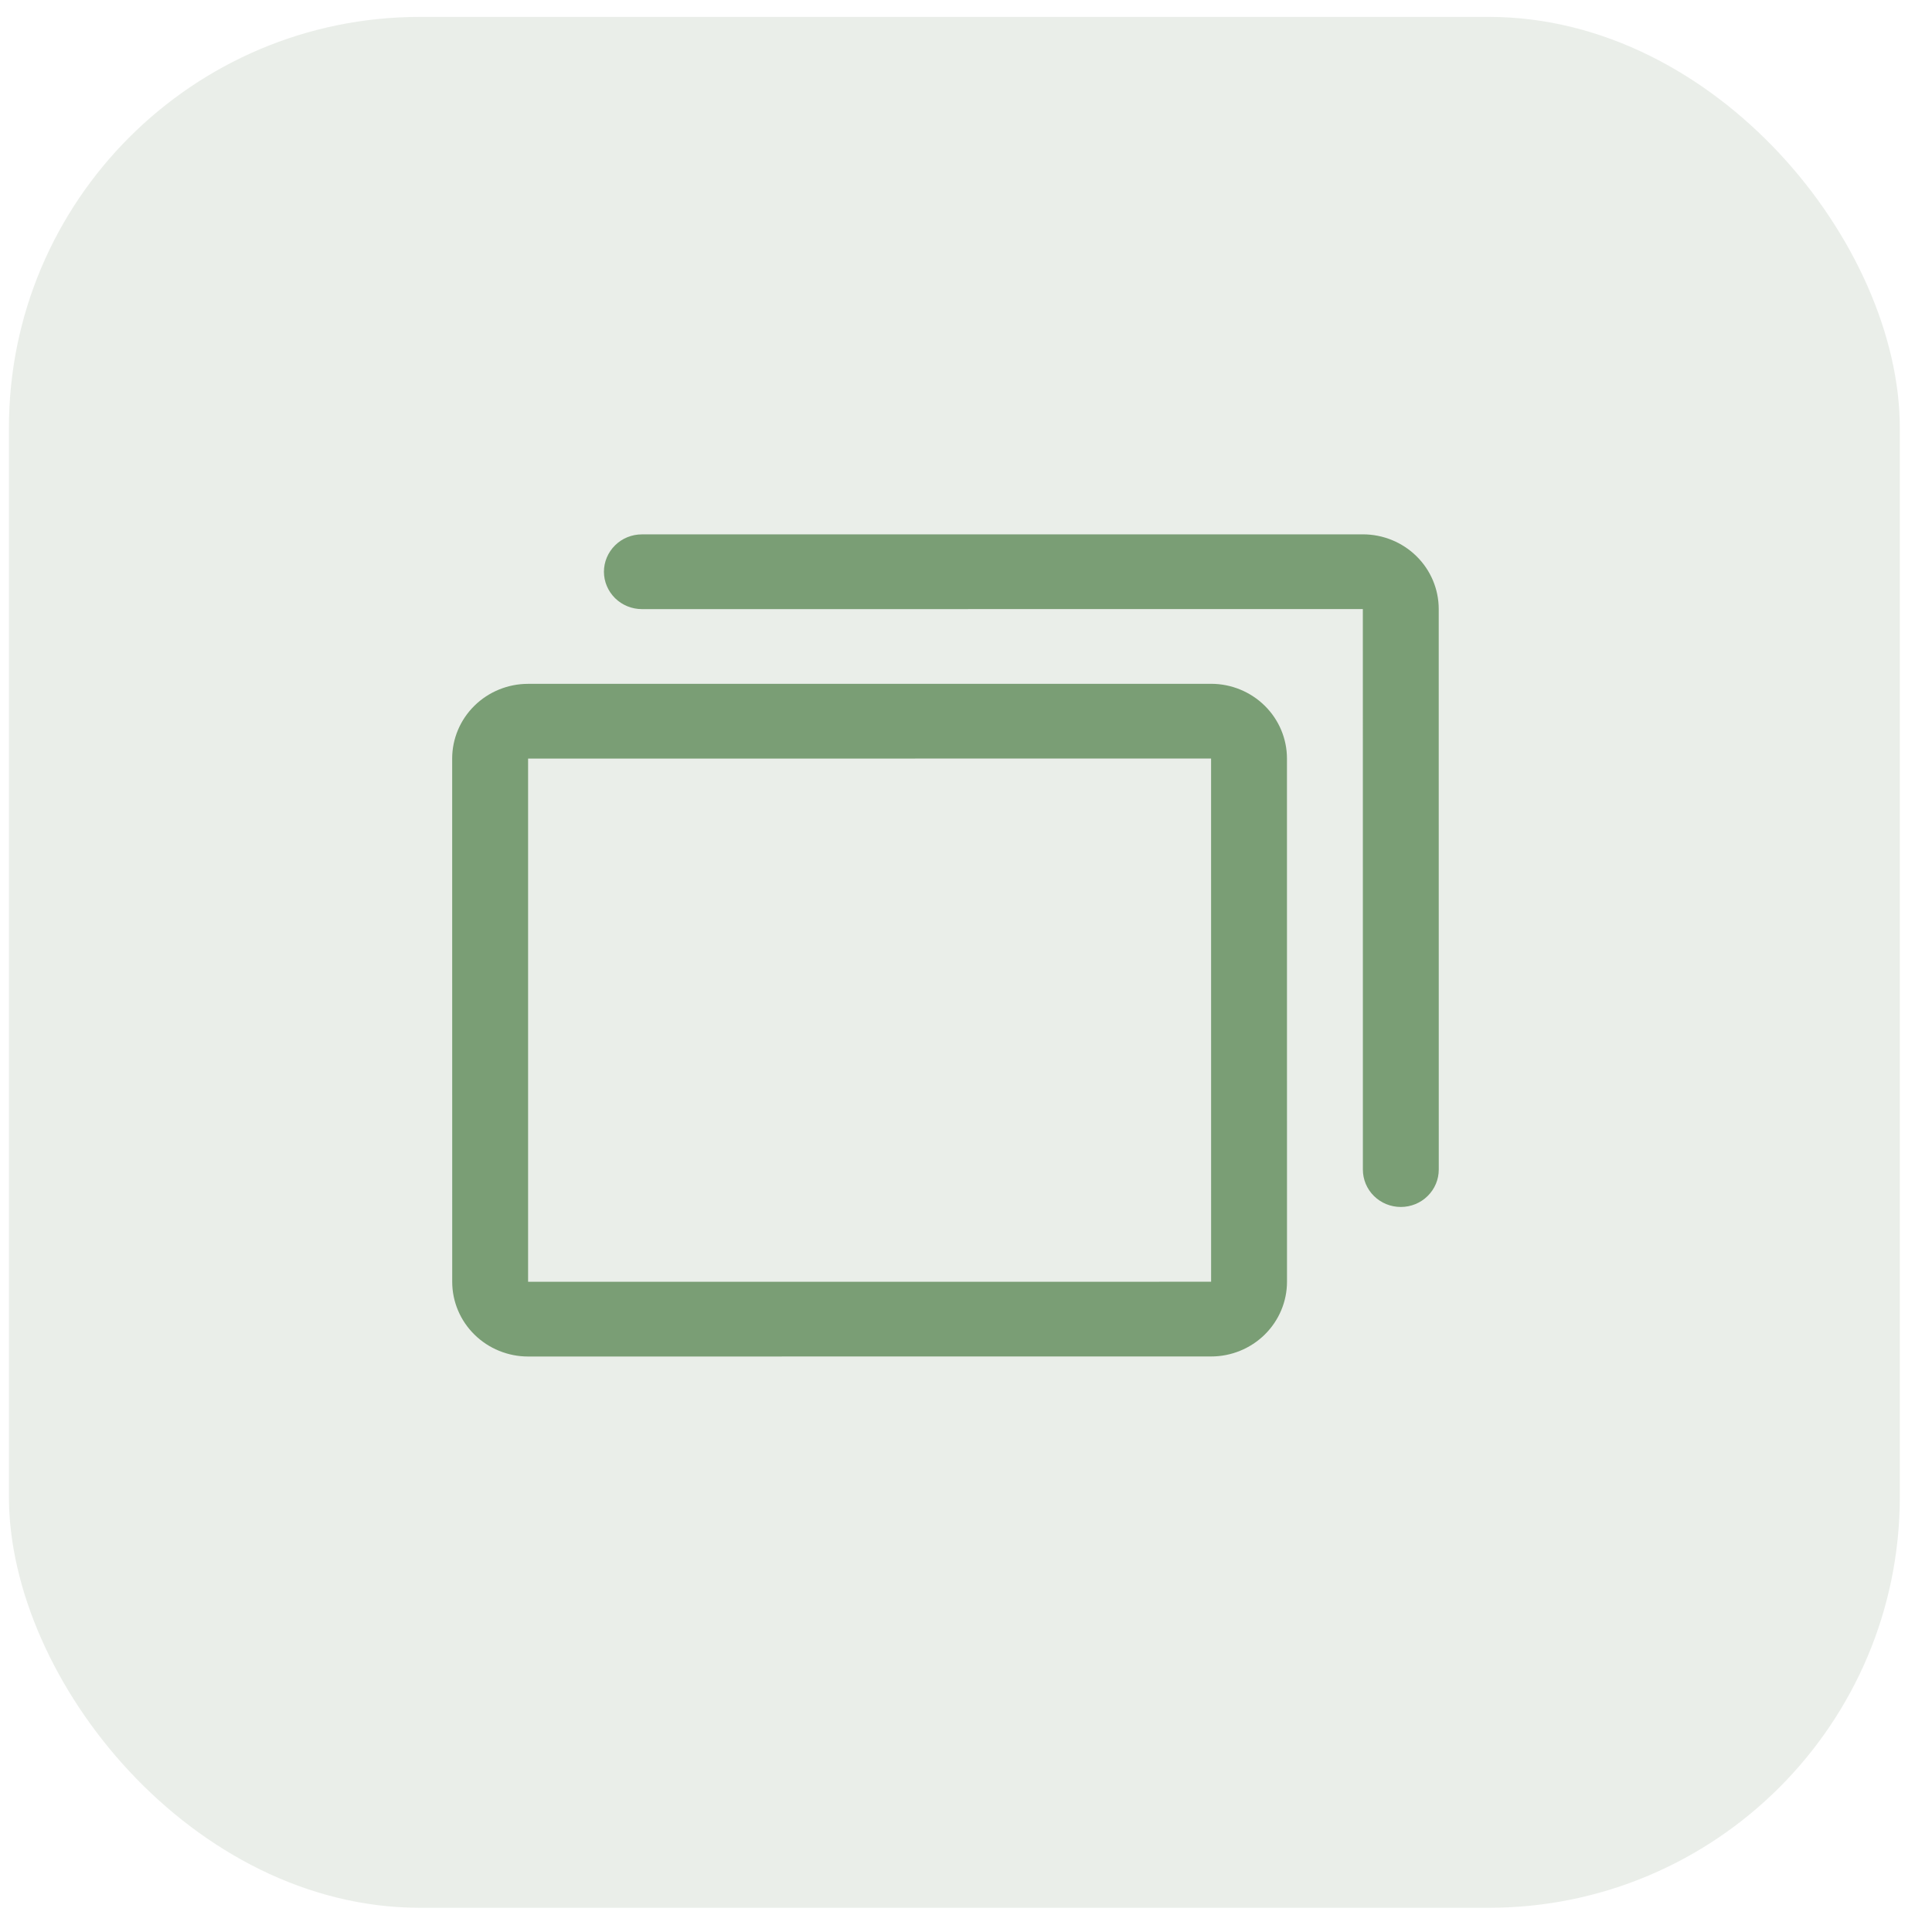
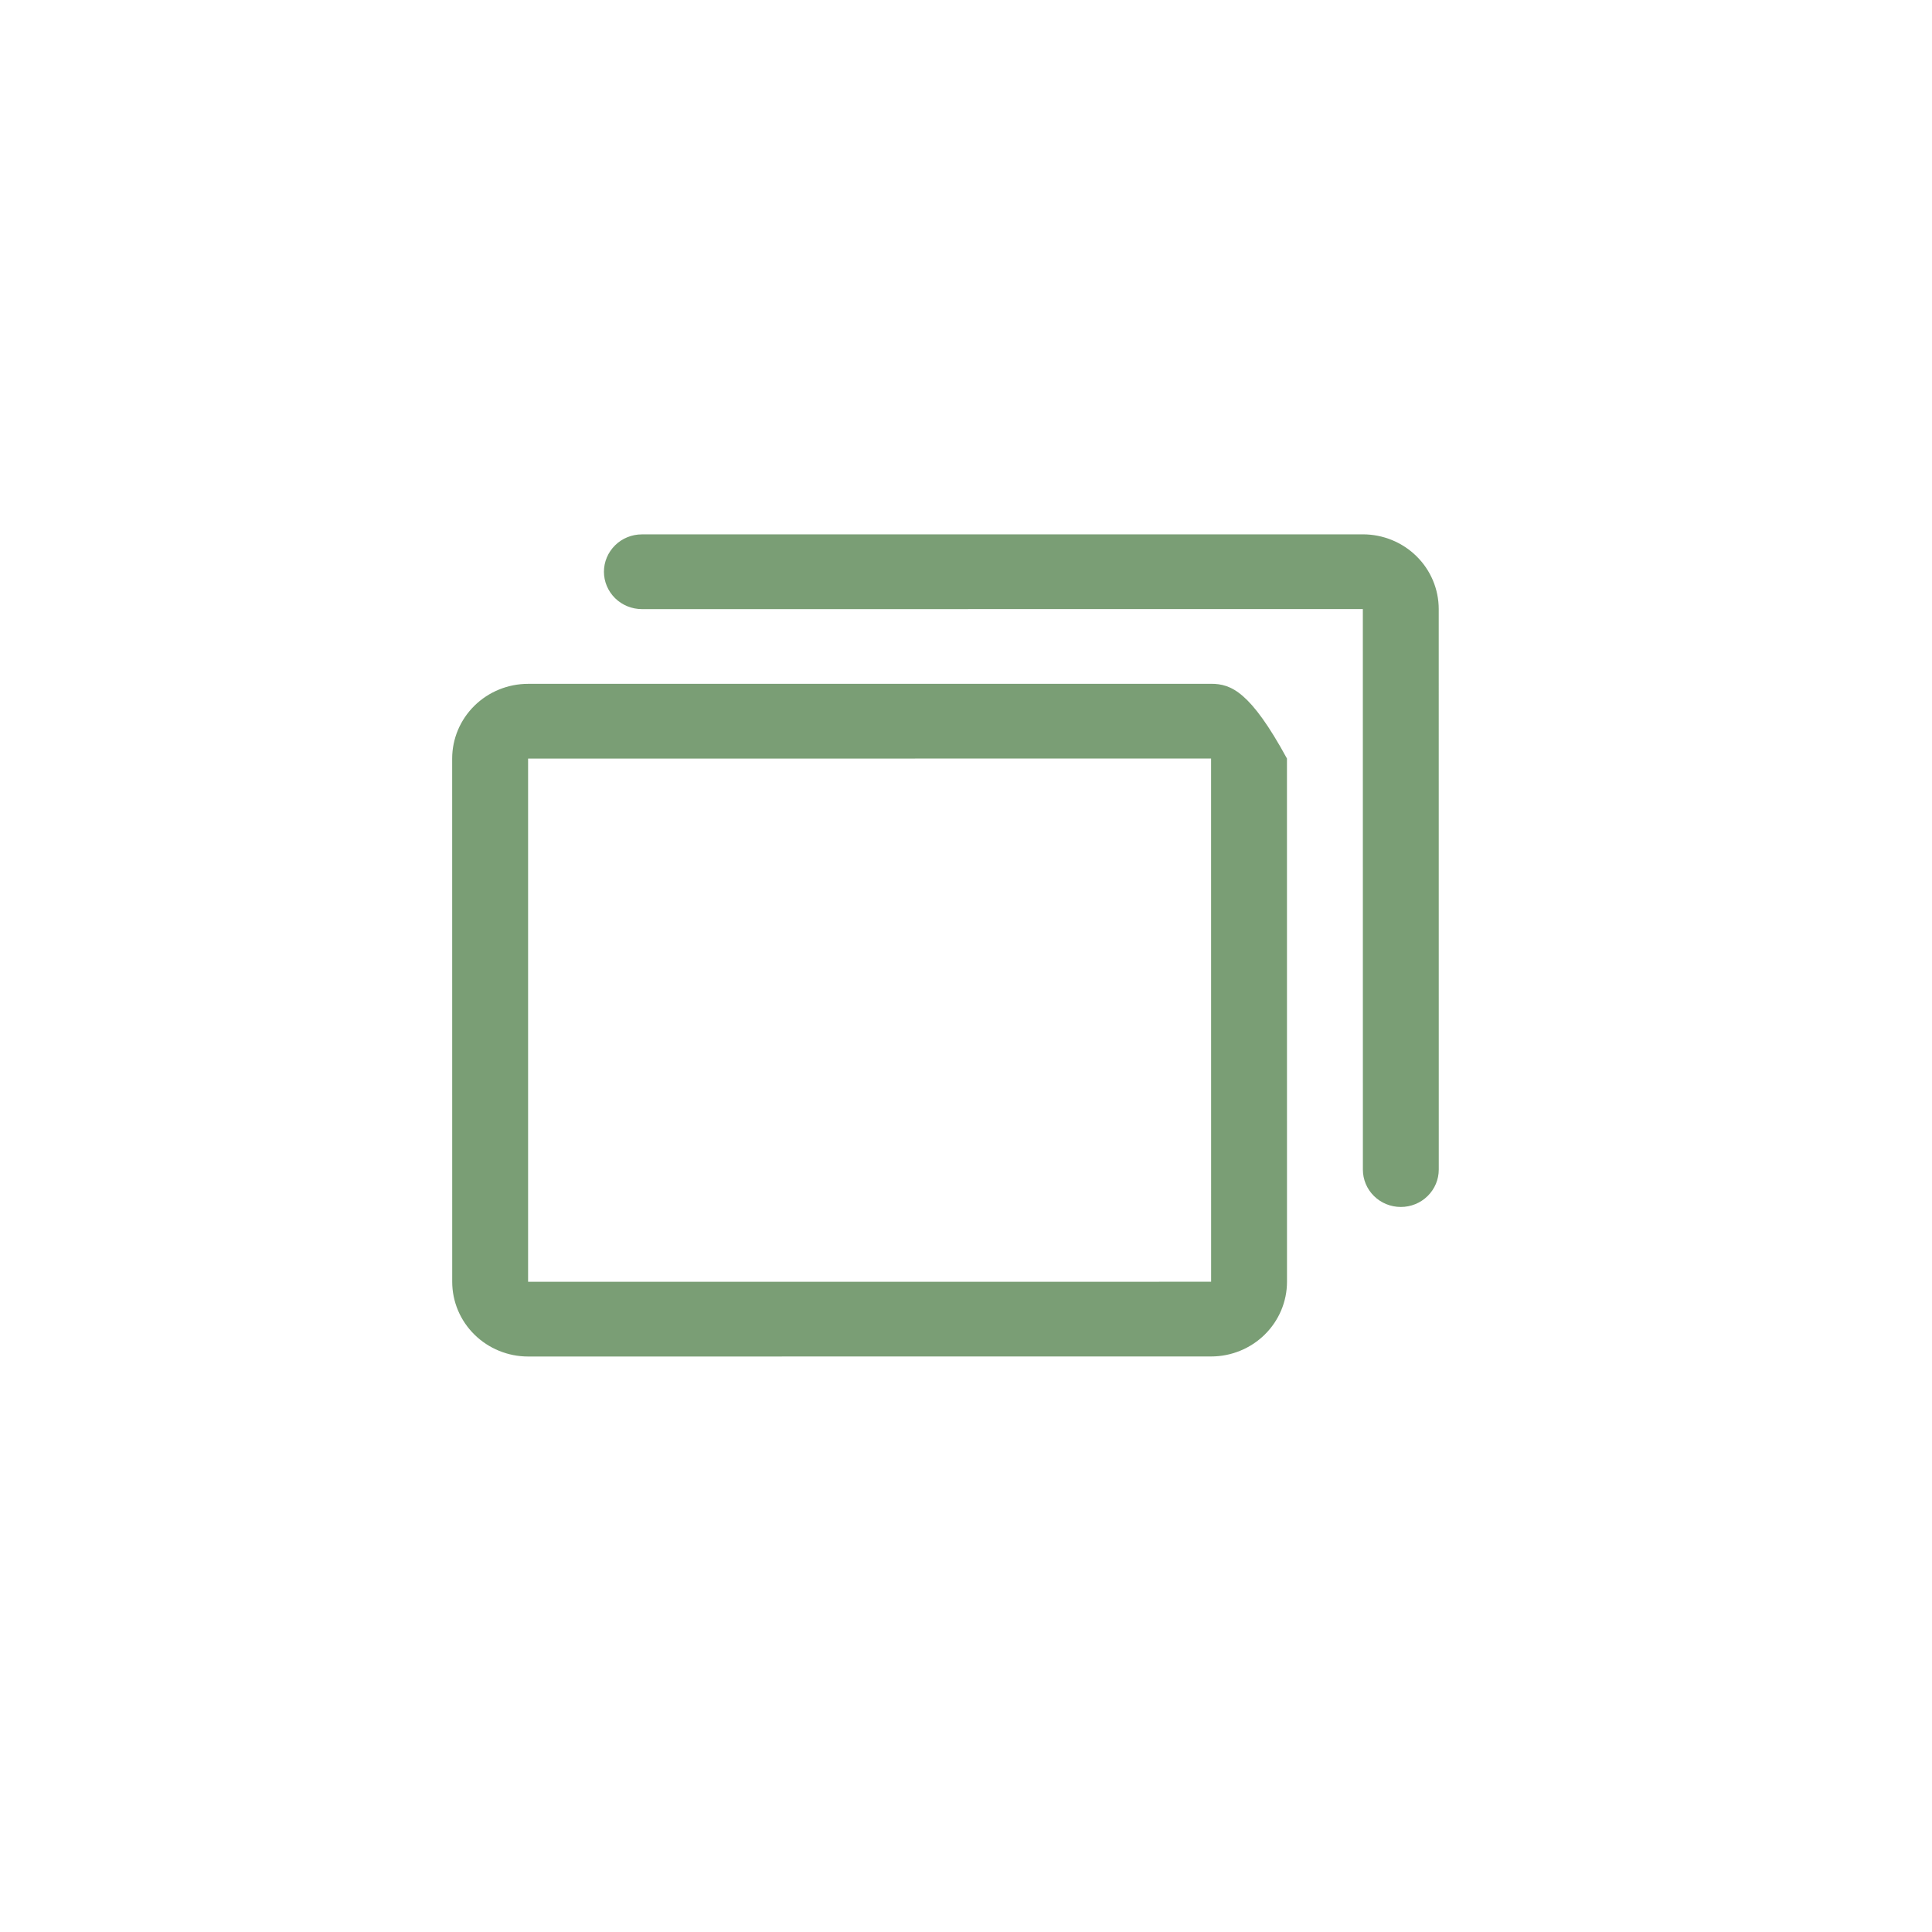
<svg xmlns="http://www.w3.org/2000/svg" width="47" height="47" viewBox="0 0 47 47" fill="none">
-   <rect x="0.217" y="0.411" width="46" height="46" rx="10" fill="#D7DFD5" fill-opacity="0.5" />
-   <path d="M29.462 16.635L12.846 16.636C12.357 16.636 11.887 16.828 11.541 17.169C11.195 17.51 11 17.972 11 18.454L11.001 31.182C11.001 31.664 11.196 32.127 11.542 32.467C11.888 32.808 12.358 33 12.847 33L29.463 32.999C29.952 32.999 30.422 32.807 30.768 32.466C31.114 32.125 31.309 31.663 31.309 31.181L31.308 18.453C31.308 17.971 31.113 17.509 30.767 17.168C30.421 16.827 29.951 16.635 29.462 16.635ZM29.463 31.181L12.847 31.182L12.847 18.454L29.462 18.453L29.463 31.181ZM35 14.817L35.001 28.453C35.001 28.694 34.904 28.925 34.73 29.096C34.557 29.267 34.323 29.362 34.078 29.362C33.833 29.362 33.598 29.267 33.425 29.096C33.252 28.926 33.155 28.694 33.155 28.453L33.154 14.817L15.616 14.818C15.371 14.818 15.136 14.722 14.963 14.552C14.79 14.381 14.692 14.15 14.692 13.909C14.692 13.668 14.79 13.437 14.963 13.266C15.136 13.095 15.371 13 15.615 13L33.154 12.999C33.644 12.999 34.113 13.19 34.459 13.531C34.806 13.872 35 14.335 35 14.817Z" fill="#7A9E75" />
+   <path d="M29.462 16.635L12.846 16.636C12.357 16.636 11.887 16.828 11.541 17.169C11.195 17.51 11 17.972 11 18.454L11.001 31.182C11.001 31.664 11.196 32.127 11.542 32.467C11.888 32.808 12.358 33 12.847 33L29.463 32.999C29.952 32.999 30.422 32.807 30.768 32.466C31.114 32.125 31.309 31.663 31.309 31.181L31.308 18.453C30.421 16.827 29.951 16.635 29.462 16.635ZM29.463 31.181L12.847 31.182L12.847 18.454L29.462 18.453L29.463 31.181ZM35 14.817L35.001 28.453C35.001 28.694 34.904 28.925 34.73 29.096C34.557 29.267 34.323 29.362 34.078 29.362C33.833 29.362 33.598 29.267 33.425 29.096C33.252 28.926 33.155 28.694 33.155 28.453L33.154 14.817L15.616 14.818C15.371 14.818 15.136 14.722 14.963 14.552C14.79 14.381 14.692 14.15 14.692 13.909C14.692 13.668 14.79 13.437 14.963 13.266C15.136 13.095 15.371 13 15.615 13L33.154 12.999C33.644 12.999 34.113 13.19 34.459 13.531C34.806 13.872 35 14.335 35 14.817Z" fill="#7A9E75" />
</svg>